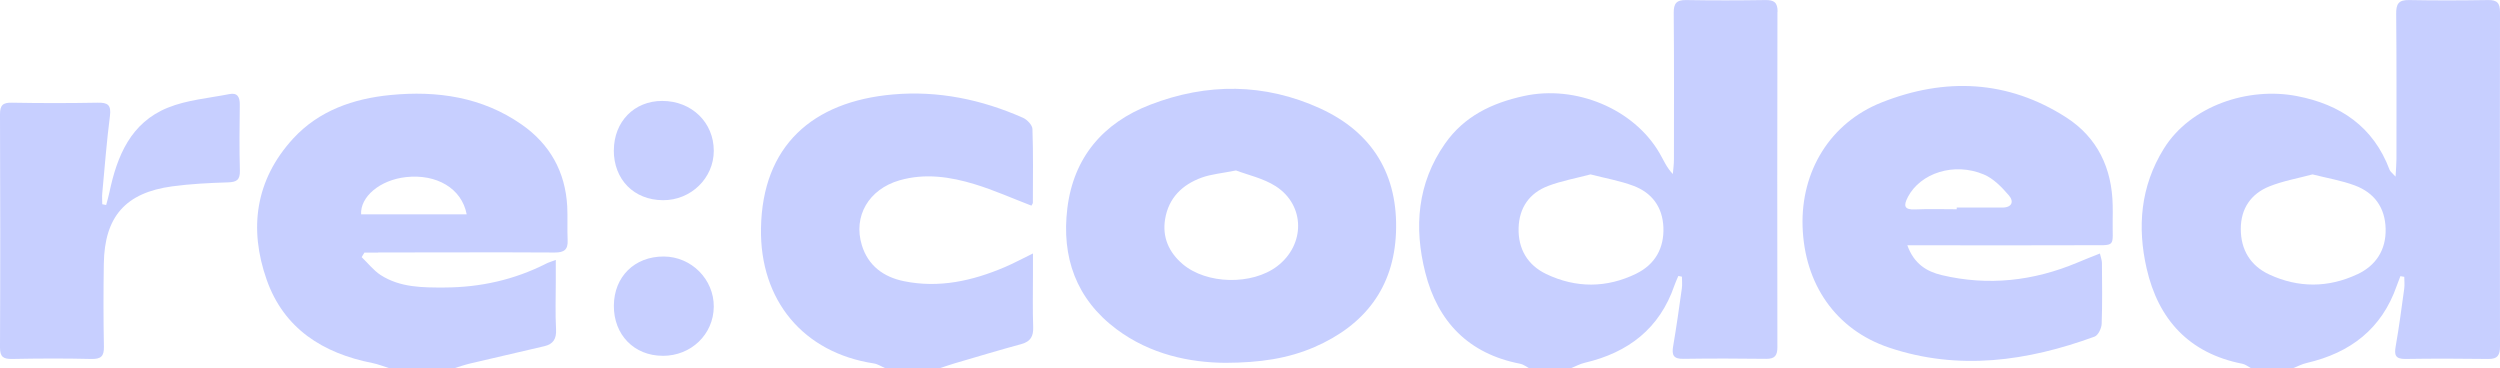
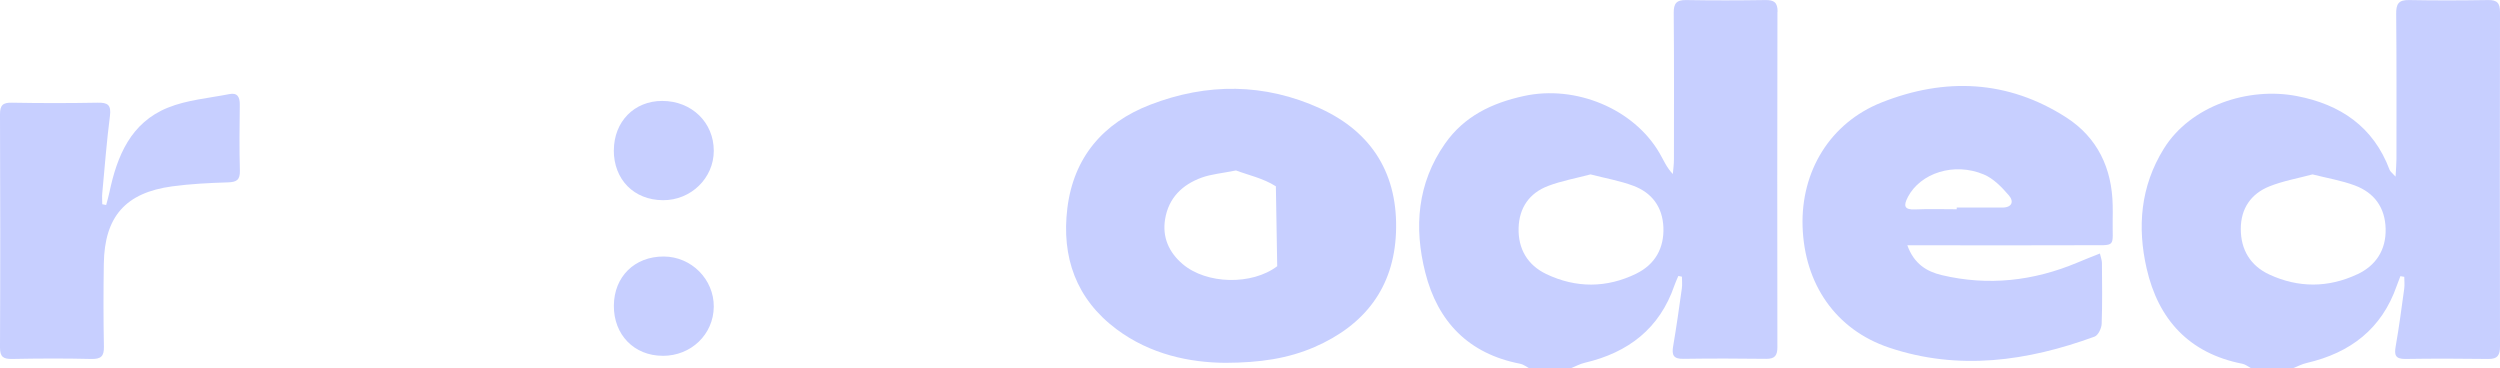
<svg xmlns="http://www.w3.org/2000/svg" width="129" height="19" viewBox="0 0 129 19" fill="none">
  <g clip-path="url(#clip0_14755_855)">
-     <path d="M45.685 19C45.489 18.917 45.299 18.786 45.093 18.754C41.456 18.201 39.203 15.503 39.267 11.777C39.339 7.531 41.915 5.24 46.074 4.874C48.408 4.668 50.648 5.133 52.784 6.077C52.998 6.17 53.266 6.451 53.274 6.652C53.32 7.919 53.298 9.189 53.296 10.456C53.296 10.512 53.242 10.568 53.221 10.611C52.237 10.234 51.288 9.809 50.3 9.507C49.032 9.119 47.727 8.927 46.411 9.306C44.828 9.766 44.013 11.154 44.471 12.651C44.795 13.712 45.594 14.295 46.642 14.509C48.459 14.88 50.184 14.493 51.857 13.779C52.301 13.589 52.728 13.359 53.301 13.079C53.301 13.498 53.301 13.819 53.301 14.137C53.301 15.049 53.28 15.963 53.312 16.875C53.328 17.345 53.183 17.621 52.709 17.752C51.554 18.067 50.407 18.412 49.257 18.749C49.003 18.824 48.756 18.912 48.504 18.995H45.69L45.685 19Z" fill="#C7CFFF" />
    <path d="M5.478 10.579C5.534 10.36 5.601 10.143 5.646 9.924C6.04 8.044 6.75 6.328 8.661 5.556C9.653 5.154 10.77 5.066 11.837 4.855C12.249 4.772 12.378 5.005 12.373 5.398C12.359 6.534 12.346 7.67 12.378 8.806C12.391 9.293 12.201 9.397 11.751 9.411C10.794 9.44 9.829 9.488 8.884 9.616C6.474 9.943 5.394 11.18 5.357 13.605C5.335 15.03 5.333 16.458 5.362 17.883C5.373 18.388 5.21 18.532 4.711 18.522C3.35 18.489 1.986 18.495 0.624 18.522C0.172 18.527 0 18.42 0 17.931C0.019 13.921 0.016 9.911 0 5.9C0 5.427 0.147 5.288 0.616 5.299C2.09 5.326 3.564 5.326 5.038 5.299C5.563 5.288 5.745 5.414 5.673 5.983C5.502 7.307 5.402 8.641 5.277 9.969C5.258 10.159 5.277 10.349 5.277 10.539L5.483 10.579H5.478Z" fill="#C7CFFF" />
    <path d="M31.675 7.753C31.68 6.275 32.728 5.205 34.173 5.208C35.687 5.208 36.834 6.317 36.831 7.783C36.831 9.189 35.654 10.336 34.215 10.33C32.712 10.325 31.67 9.266 31.672 7.753H31.675Z" fill="#C7CFFF" />
    <path d="M34.197 18.359C32.721 18.359 31.665 17.273 31.675 15.771C31.686 14.274 32.745 13.231 34.251 13.236C35.676 13.242 36.845 14.415 36.831 15.832C36.815 17.255 35.66 18.364 34.2 18.361L34.197 18.359Z" fill="#C7CFFF" />
    <path d="M91.724 0.604C91.724 0.12 91.539 -0.003 91.089 0.003C89.728 0.024 88.364 0.027 87.002 0.003C86.496 -0.005 86.359 0.187 86.364 0.674C86.386 3.189 86.378 5.708 86.375 8.223C86.375 8.475 86.34 8.729 86.319 8.98C85.989 8.638 85.839 8.253 85.633 7.903C84.309 5.62 81.31 4.368 78.633 4.954C76.99 5.312 75.557 5.991 74.562 7.413C73.129 9.464 72.955 11.734 73.544 14.062C74.187 16.605 75.784 18.259 78.443 18.77C78.606 18.802 78.754 18.922 78.906 19.003H81.05C81.291 18.906 81.525 18.778 81.774 18.719C84.019 18.193 85.638 16.955 86.402 14.723C86.458 14.557 86.536 14.399 86.603 14.239L86.788 14.276C86.788 14.482 86.812 14.691 86.782 14.891C86.643 15.883 86.504 16.875 86.335 17.861C86.257 18.313 86.343 18.524 86.855 18.516C88.283 18.495 89.711 18.497 91.142 18.516C91.593 18.521 91.713 18.329 91.713 17.912C91.705 12.143 91.703 6.373 91.716 0.604H91.724ZM84.438 14.118C82.907 14.867 81.324 14.875 79.785 14.14C78.818 13.677 78.328 12.838 78.36 11.758C78.389 10.723 78.915 9.964 79.874 9.598C80.573 9.33 81.321 9.199 82.071 8.999C82.832 9.197 83.583 9.325 84.282 9.587C85.236 9.945 85.785 10.675 85.831 11.72C85.877 12.808 85.397 13.645 84.438 14.116V14.118Z" fill="#C7CFFF" />
    <path d="M129 0.628C129 0.166 128.861 -0.005 128.389 0.003C127.028 0.024 125.666 0.03 124.305 0.003C123.756 -0.008 123.638 0.214 123.643 0.719C123.667 3.214 123.657 5.708 123.657 8.202C123.657 8.456 123.632 8.707 123.611 9.114C123.431 8.913 123.335 8.852 123.303 8.764C122.472 6.539 120.762 5.387 118.519 4.957C116.027 4.475 113.034 5.443 111.651 7.676C110.445 9.622 110.279 11.72 110.767 13.857C111.367 16.482 112.956 18.233 115.706 18.77C115.866 18.802 116.011 18.923 116.164 19.003H118.308C118.549 18.909 118.782 18.784 119.034 18.727C121.28 18.206 122.901 16.968 123.673 14.744C123.732 14.578 123.799 14.415 123.86 14.249L124.061 14.284C124.061 14.485 124.085 14.691 124.059 14.888C123.922 15.88 123.793 16.875 123.619 17.861C123.539 18.31 123.592 18.527 124.115 18.522C125.543 18.5 126.972 18.503 128.4 18.522C128.885 18.53 129 18.313 129 17.872C128.989 12.127 128.989 6.379 129 0.634V0.628ZM121.628 14.156C120.135 14.856 118.592 14.859 117.094 14.164C116.121 13.712 115.623 12.886 115.625 11.809C115.625 10.766 116.148 10.001 117.096 9.619C117.809 9.333 118.584 9.199 119.326 8.999C120.095 9.194 120.824 9.314 121.505 9.568C122.515 9.943 123.075 10.71 123.099 11.811C123.123 12.91 122.59 13.709 121.628 14.159V14.156Z" fill="#C7CFFF" />
-     <path d="M19.511 13.028C22.548 13.028 25.584 13.012 28.62 13.03C29.116 13.033 29.314 12.881 29.29 12.386C29.263 11.809 29.298 11.226 29.269 10.649C29.172 8.868 28.381 7.446 26.921 6.427C24.879 5.002 22.553 4.668 20.146 4.903C18.244 5.088 16.456 5.703 15.125 7.152C13.174 9.28 12.831 11.801 13.763 14.442C14.653 16.96 16.663 18.23 19.217 18.733C19.514 18.792 19.801 18.909 20.093 19H23.443C23.713 18.917 23.984 18.821 24.257 18.757C25.533 18.455 26.811 18.163 28.087 17.864C28.548 17.757 28.719 17.482 28.692 16.992C28.647 16.172 28.679 15.346 28.679 14.522C28.679 14.18 28.679 13.841 28.679 13.413C28.414 13.512 28.29 13.546 28.178 13.605C26.535 14.439 24.785 14.827 22.95 14.835C21.811 14.84 20.653 14.84 19.648 14.196C19.276 13.956 18.989 13.581 18.662 13.268L18.804 13.033C19.04 13.033 19.276 13.033 19.511 13.033V13.028ZM18.633 11.06C18.584 10.157 19.595 9.288 20.953 9.138C22.51 8.967 23.826 9.707 24.081 11.06H18.633Z" fill="#C7CFFF" />
    <path d="M107.65 12.651C109.272 12.643 108.988 12.825 109.014 11.325C109.02 11.079 109.02 10.836 109.014 10.59C108.979 8.678 108.229 7.098 106.621 6.061C103.604 4.123 100.359 3.989 97.092 5.286C94.428 6.342 92.927 8.841 93.013 11.678C93.104 14.648 94.715 17.011 97.483 17.939C101.069 19.142 104.611 18.637 108.082 17.369C108.264 17.303 108.438 16.939 108.446 16.709C108.484 15.664 108.468 14.618 108.46 13.57C108.46 13.429 108.401 13.287 108.355 13.081C107.926 13.252 107.559 13.394 107.195 13.549C104.93 14.501 102.594 14.765 100.195 14.196C99.429 14.014 98.767 13.627 98.418 12.656H99.351C102.117 12.656 104.885 12.667 107.65 12.653V12.651ZM98.44 10.175C99.094 8.924 100.833 8.357 102.368 9.004C102.867 9.213 103.296 9.662 103.66 10.084C103.928 10.397 103.826 10.715 103.306 10.71C102.527 10.702 101.747 10.71 100.967 10.71V10.798C100.254 10.798 99.539 10.774 98.828 10.806C98.258 10.833 98.209 10.619 98.442 10.178L98.44 10.175Z" fill="#C7CFFF" />
-     <path d="M68.129 5.598C65.251 4.283 62.284 4.272 59.352 5.403C56.922 6.341 55.397 8.119 55.075 10.747C54.767 13.265 55.526 15.426 57.608 16.984C59.352 18.291 61.389 18.709 63.225 18.722C65.02 18.716 66.464 18.5 67.837 17.904C70.42 16.778 71.921 14.84 72.033 12.006C72.151 9.047 70.843 6.841 68.126 5.598H68.129ZM65.904 13.736C64.607 14.723 62.26 14.68 61.022 13.624C60.317 13.022 59.966 12.244 60.119 11.309C60.298 10.212 61.006 9.528 62.008 9.164C62.504 8.985 63.048 8.943 63.777 8.795C64.377 9.025 65.186 9.196 65.835 9.614C67.357 10.6 67.351 12.634 65.904 13.736Z" fill="#C7CFFF" />
+     <path d="M68.129 5.598C65.251 4.283 62.284 4.272 59.352 5.403C56.922 6.341 55.397 8.119 55.075 10.747C54.767 13.265 55.526 15.426 57.608 16.984C59.352 18.291 61.389 18.709 63.225 18.722C65.02 18.716 66.464 18.5 67.837 17.904C70.42 16.778 71.921 14.84 72.033 12.006C72.151 9.047 70.843 6.841 68.126 5.598H68.129ZM65.904 13.736C64.607 14.723 62.26 14.68 61.022 13.624C60.317 13.022 59.966 12.244 60.119 11.309C60.298 10.212 61.006 9.528 62.008 9.164C62.504 8.985 63.048 8.943 63.777 8.795C64.377 9.025 65.186 9.196 65.835 9.614Z" fill="#C7CFFF" />
  </g>
  <defs>
    <clipPath id="clip0_14755_855">
      <rect width="129" height="19" fill="white" />
    </clipPath>
  </defs>
</svg>